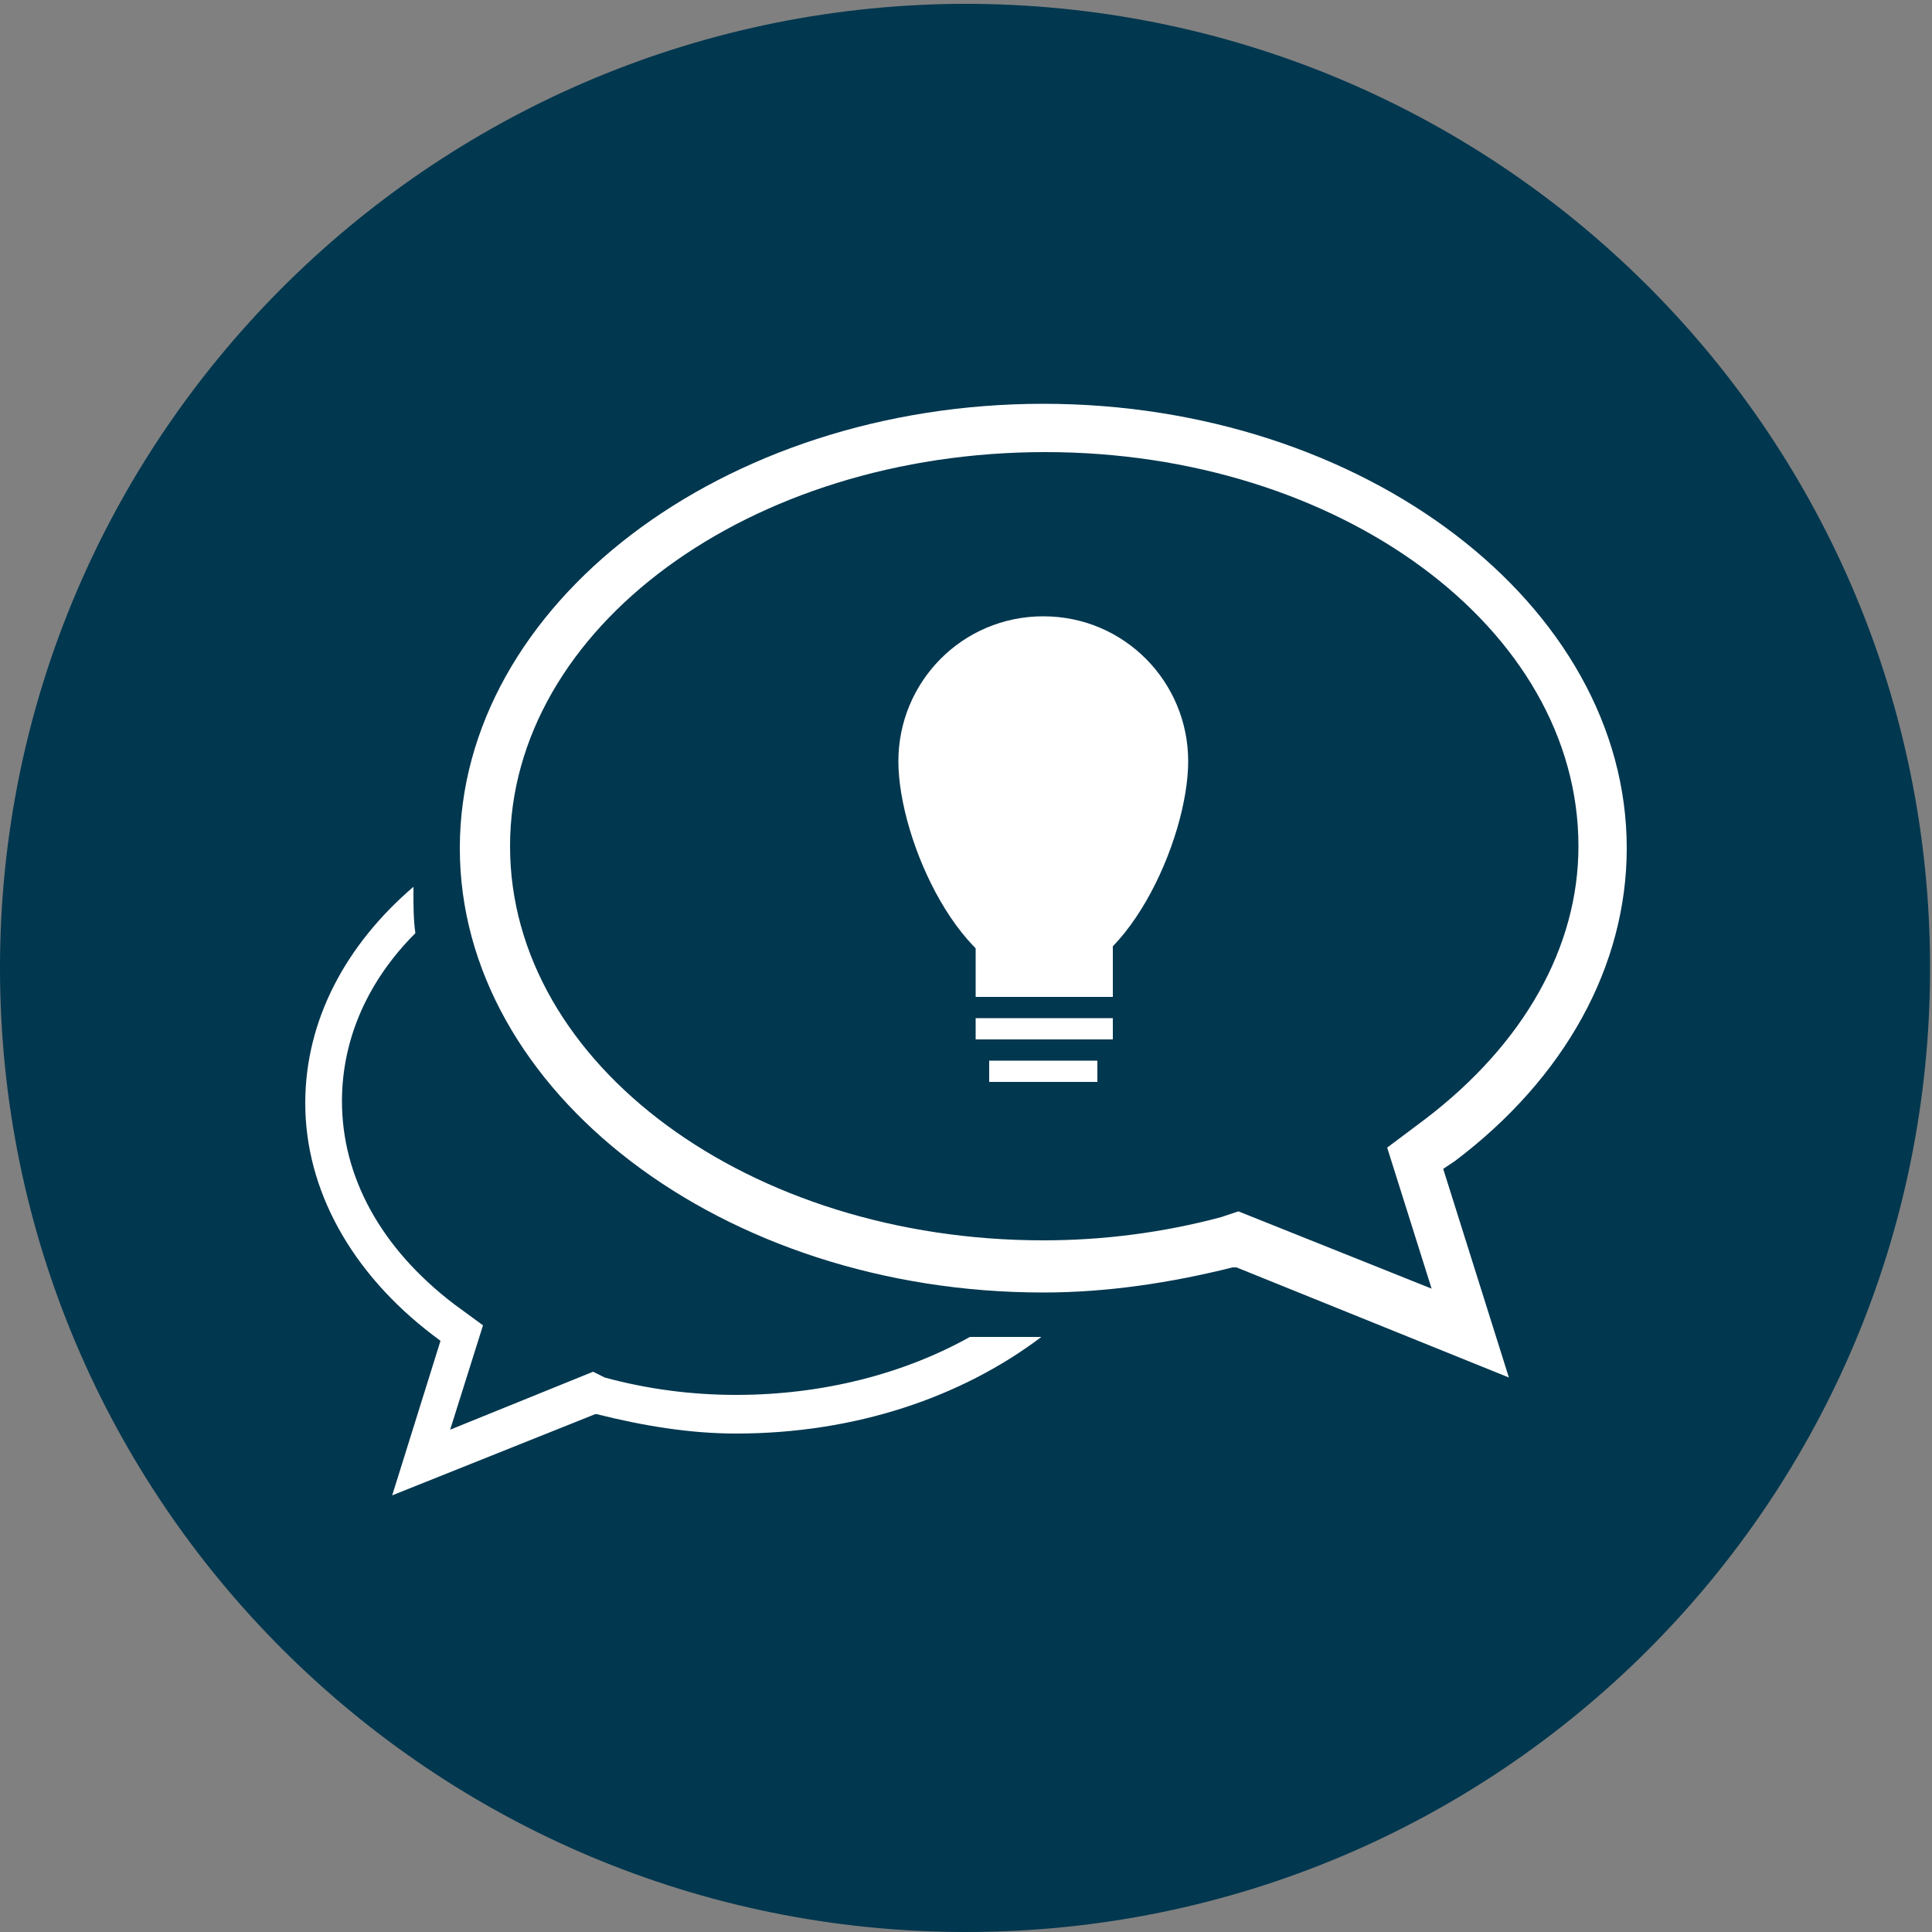
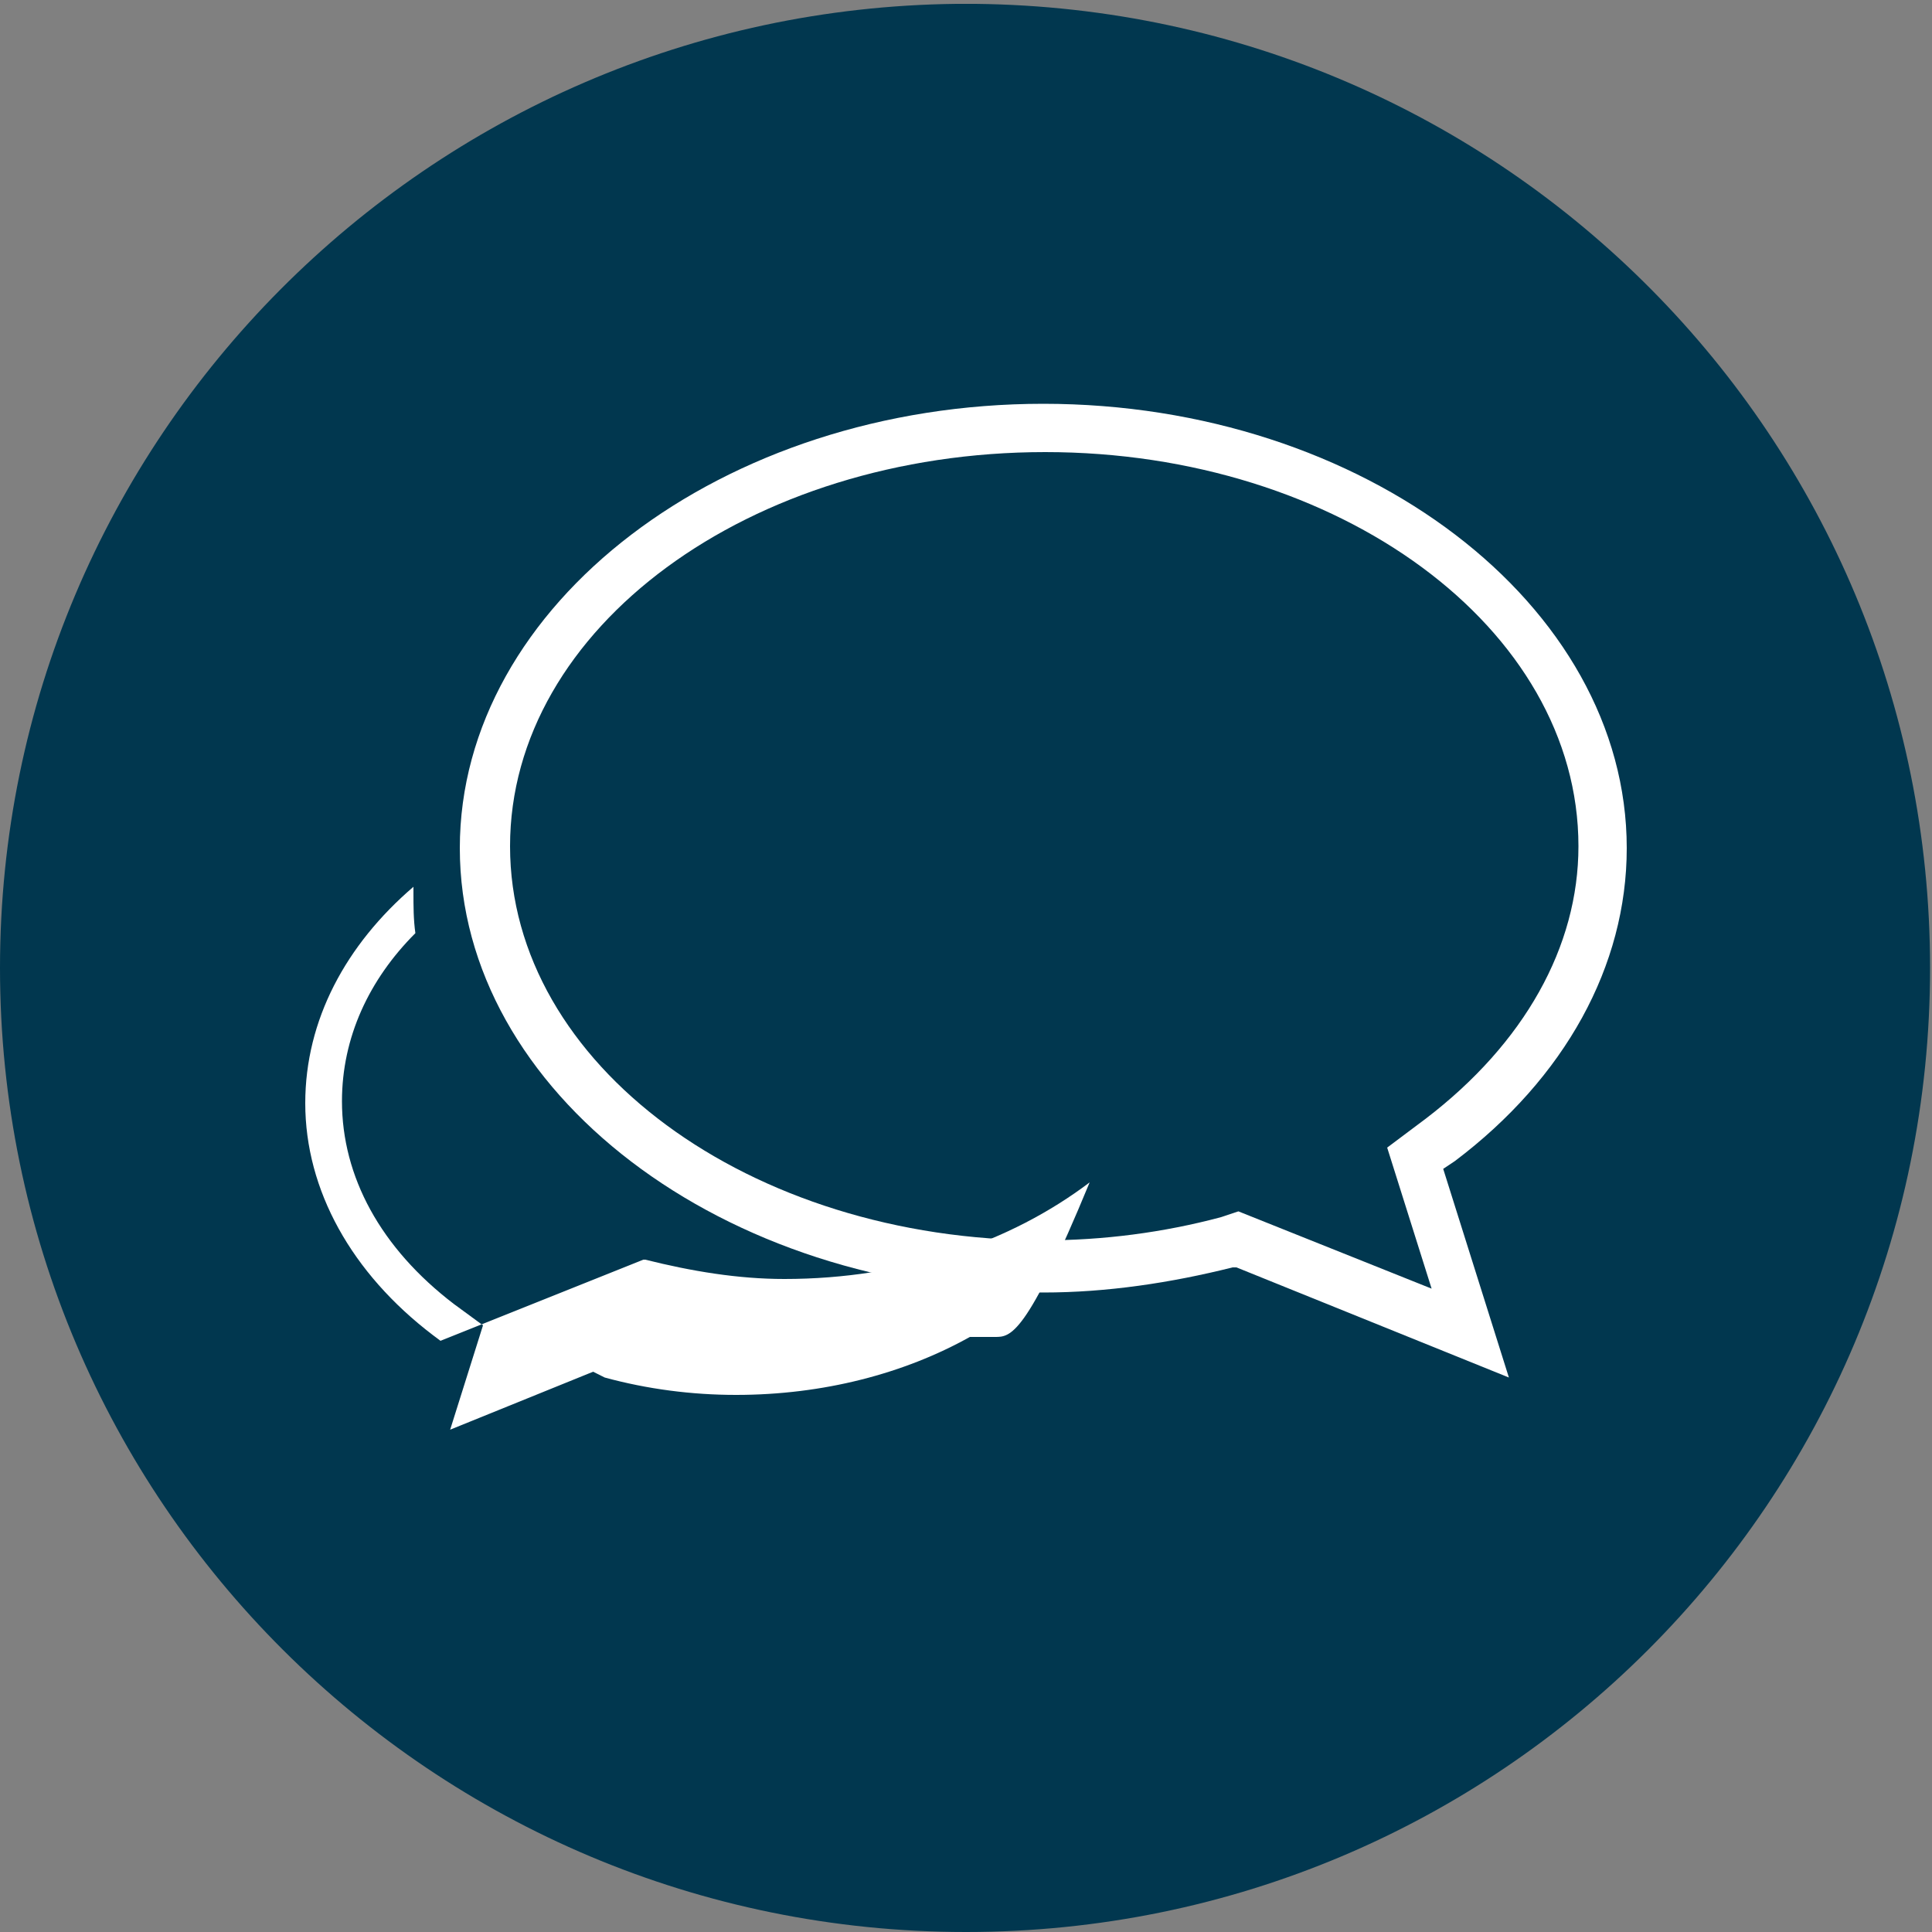
<svg xmlns="http://www.w3.org/2000/svg" version="1.1" id="Your_Icon" x="0px" y="0px" viewBox="0 0 100 100" style="enable-background:new 0 0 100 100;" xml:space="preserve">
  <rect x="0" y="0" width="100" height="100" fill="#808080" stroke="none" />
  <style type="text/css">
	.st0{fill:#01374F;}
	.st1{fill:#FFFFFF;}
</style>
  <path class="st0" d="M99.9,50.1C99.9,77.7,77.6,100,50,100S0,77.7,0,50.1C0,22.7,22.2,0.5,49.5,0.2h1C77.9,0.5,99.9,22.7,99.9,50.1z  " />
  <g>
    <g>
      <path class="st1" d="M64,65.6L64,65.6h-0.2c-3.2,0.8-6.5,1.3-9.8,1.3c-16.6,0-30.2-10.4-30.2-23s13.6-23,30.2-23    s30.2,10.4,30.2,23c0,6.1-3.2,11.9-8.9,16.2l-0.6,0.4l3.4,10.8L64,65.6z M26.4,43.8c0,11.3,12.4,20.4,27.6,20.4    c3.1,0,6.2-0.4,9.2-1.2l0.9-0.3l10,4l-2.3-7.3l2-1.5c5.1-3.9,7.9-8.9,7.9-14.1c0-11.3-12.4-20.4-27.6-20.4    C38.8,23.4,26.4,32.5,26.4,43.8z" />
    </g>
    <g>
-       <path class="st1" d="M61.5,39.4c0,4.1-3.3,11.4-7.5,11.4s-7.5-7.3-7.5-11.4s3.3-7.5,7.5-7.5S61.5,35.3,61.5,39.4z" />
-       <rect x="50.5" y="49" class="st1" width="7.1" height="2.6" />
-       <rect x="50.5" y="52.7" class="st1" width="7.1" height="1.1" />
-       <rect x="51.2" y="54.9" class="st1" width="5.6" height="1.1" />
-     </g>
+       </g>
  </g>
  <g>
    <path class="st1" d="M25.1,45.4C25.2,45.4,25.2,45.4,25.1,45.4" />
-     <path class="st1" d="M23.9,46.1" />
-     <path class="st1" d="M51.5,69.2c-0.4,0-0.9,0-1.3,0c-3.4,1.9-7.6,3-12.1,3c-2.3,0-4.6-0.3-6.8-0.9L30.7,71L23.3,74l1.7-5.4   l-1.5-1.1c-3.8-2.9-5.8-6.6-5.8-10.5c0-3.3,1.4-6.3,3.8-8.7c-0.1-0.7-0.1-1.4-0.1-2.1c0-0.1,0-0.2,0-0.3c-3.5,3-5.6,6.9-5.6,11.2   c0,4.5,2.4,8.8,6.6,12l0.4,0.3l-2.5,8l10.5-4.2h0.1c2.4,0.6,4.8,1,7.2,1c6.2,0,11.7-1.9,15.8-5C53.1,69.2,52.3,69.2,51.5,69.2z" />
+     <path class="st1" d="M51.5,69.2c-0.4,0-0.9,0-1.3,0c-3.4,1.9-7.6,3-12.1,3c-2.3,0-4.6-0.3-6.8-0.9L30.7,71L23.3,74l1.7-5.4   l-1.5-1.1c-3.8-2.9-5.8-6.6-5.8-10.5c0-3.3,1.4-6.3,3.8-8.7c-0.1-0.7-0.1-1.4-0.1-2.1c0-0.1,0-0.2,0-0.3c-3.5,3-5.6,6.9-5.6,11.2   c0,4.5,2.4,8.8,6.6,12l0.4,0.3l10.5-4.2h0.1c2.4,0.6,4.8,1,7.2,1c6.2,0,11.7-1.9,15.8-5C53.1,69.2,52.3,69.2,51.5,69.2z" />
  </g>
</svg>